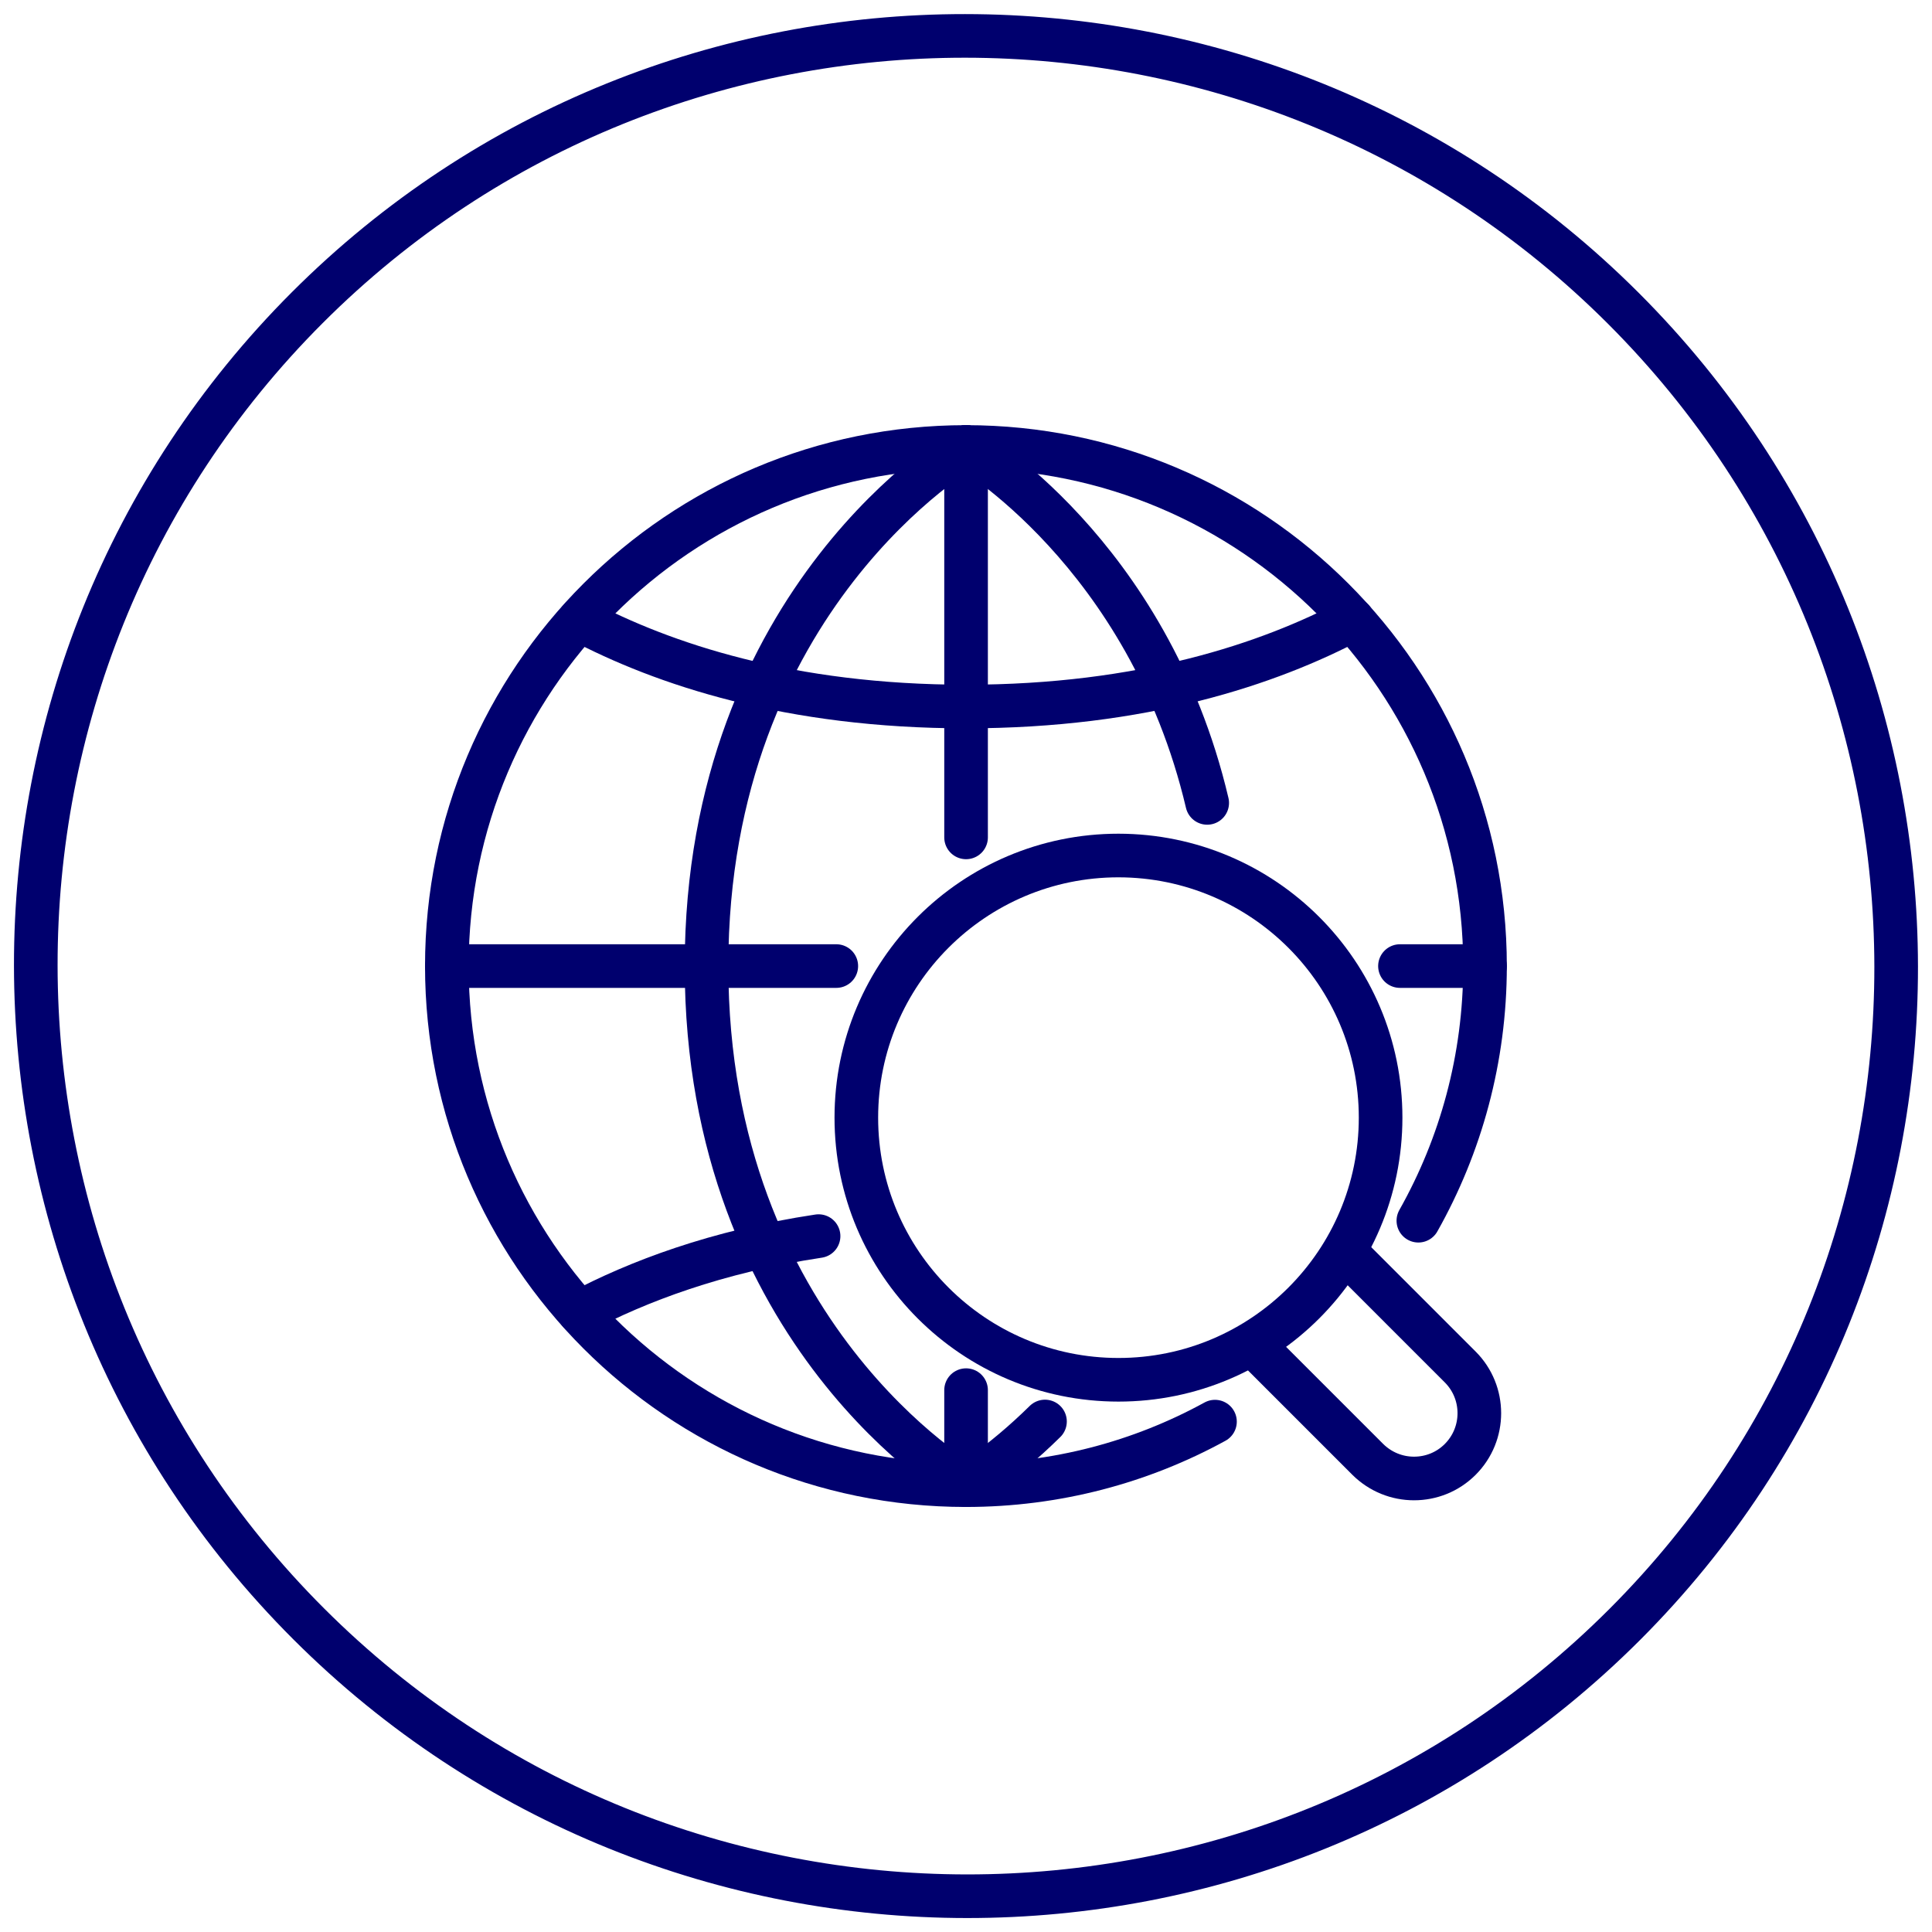
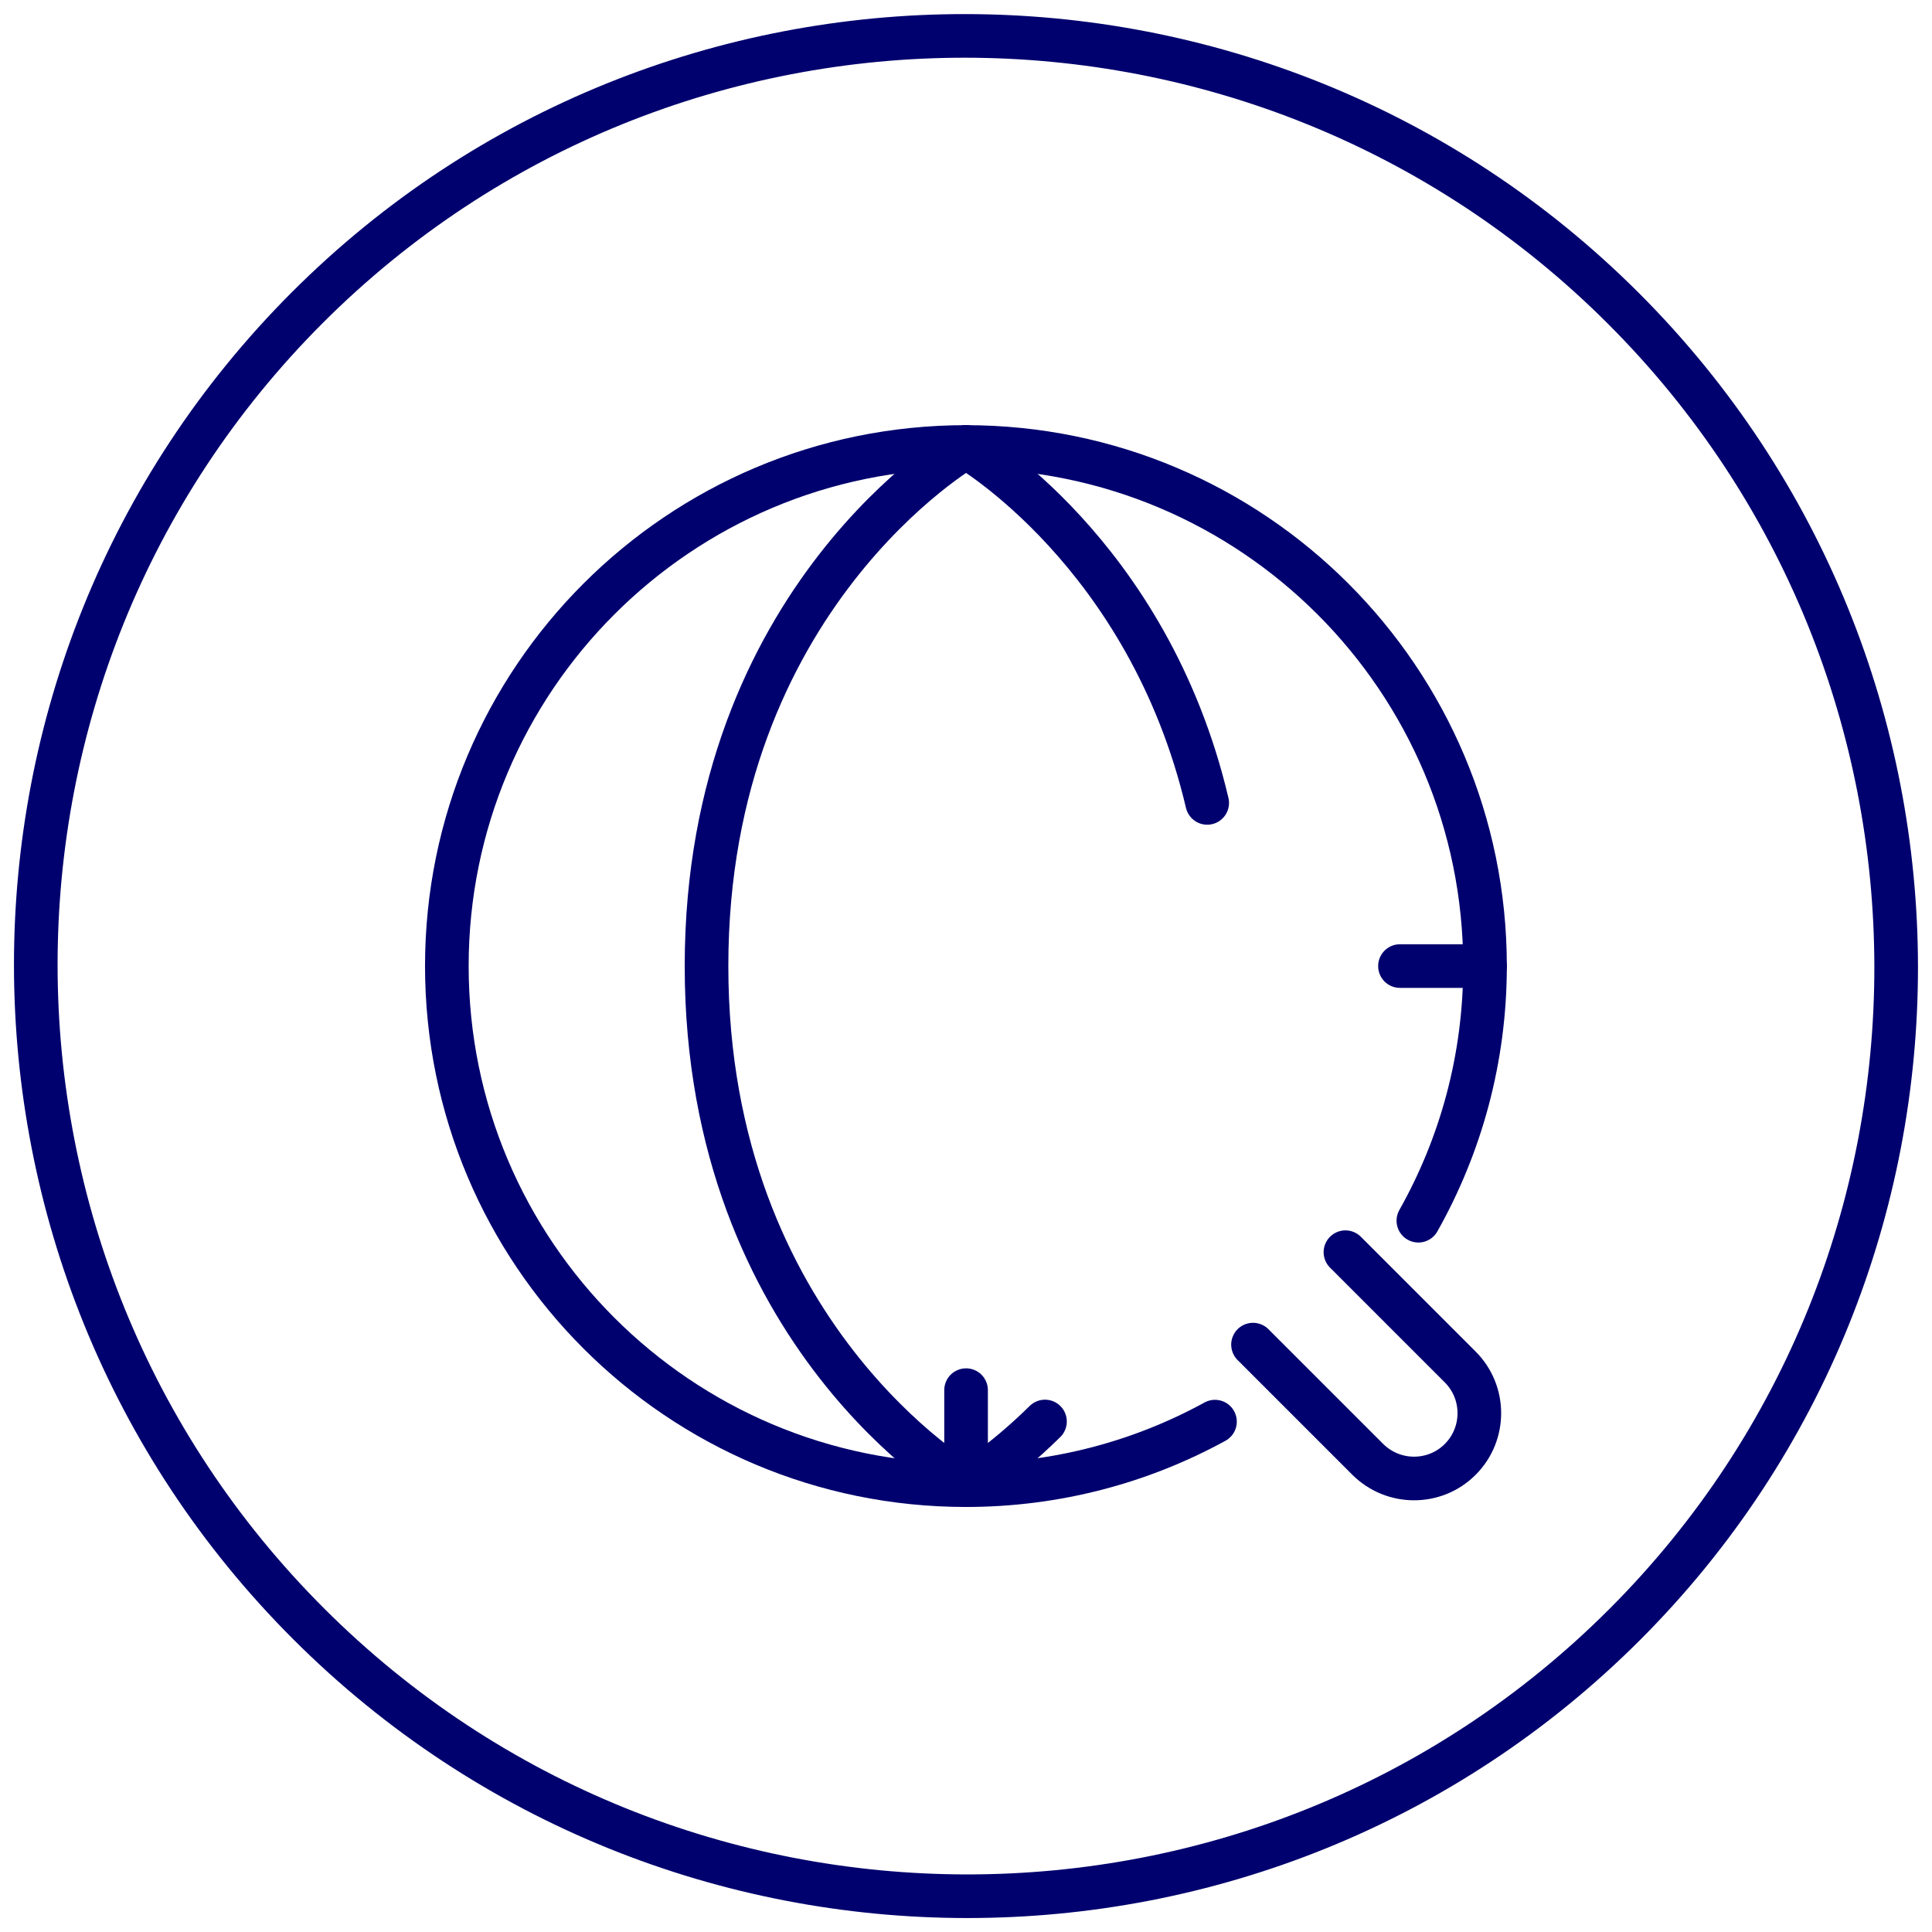
<svg xmlns="http://www.w3.org/2000/svg" version="1.1" id="Artwork" x="0px" y="0px" viewBox="0 0 141.73 141.73" style="enable-background:new 0 0 141.73 141.73;" xml:space="preserve">
  <style type="text/css">
	.st0{fill:none;stroke:#00006E;stroke-width:3.2;stroke-linecap:round;stroke-linejoin:round;stroke-miterlimit:10;}
</style>
  <path class="st0" d="M22.64,119.12c-26.65-26.63-26.69-69.95-0.1-96.55s69.91-26.58,96.55,0.05s26.69,69.95,0.1,96.55  S49.28,145.75,22.64,119.12z" />
  <g>
    <path class="st0" d="M104.05,89.55c3.11-5.52,4.89-11.89,4.89-18.68c0-21.03-17.05-38.08-38.08-38.08   c-21.03,0-38.08,17.05-38.08,38.08c0,21.03,17.05,38.08,38.08,38.08c6.62,0,12.85-1.69,18.27-4.66" />
    <line class="st0" x1="102.7" y1="70.87" x2="108.94" y2="70.87" />
-     <line class="st0" x1="32.79" y1="70.87" x2="61.35" y2="70.87" />
-     <line class="st0" x1="70.87" y1="61.43" x2="70.87" y2="32.79" />
    <line class="st0" x1="70.87" y1="108.94" x2="70.87" y2="101.98" />
    <path class="st0" d="M70.87,108.94c0,0,2.55-1.47,5.79-4.66" />
    <path class="st0" d="M70.87,108.94c0,0-19.04-10.95-19.04-38.07c0-27.12,19.04-38.08,19.04-38.08" />
-     <path class="st0" d="M42.5,96.27c4.27-2.26,10.06-4.46,17.55-5.59" />
-     <path class="st0" d="M99.23,45.46c-6.14,3.25-15.41,6.37-28.36,6.37c-12.95,0-22.22-3.11-28.36-6.36" />
-     <path class="st0" d="M101.28,81.99c0,10.62-8.61,19.23-19.23,19.23c-10.62,0-19.23-8.61-19.23-19.23   c0-10.62,8.61-19.23,19.23-19.23C92.67,62.77,101.28,71.38,101.28,81.99z" />
    <path class="st0" d="M98.7,91.86l8.42,8.42c1.87,1.87,1.87,4.91,0,6.78c-0.94,0.94-2.16,1.4-3.39,1.4c-1.23,0-2.45-0.47-3.39-1.4   l-8.42-8.42" />
    <path class="st0" d="M88.56,58.9c-4.34-18.42-17.69-26.11-17.69-26.11" />
  </g>
</svg>